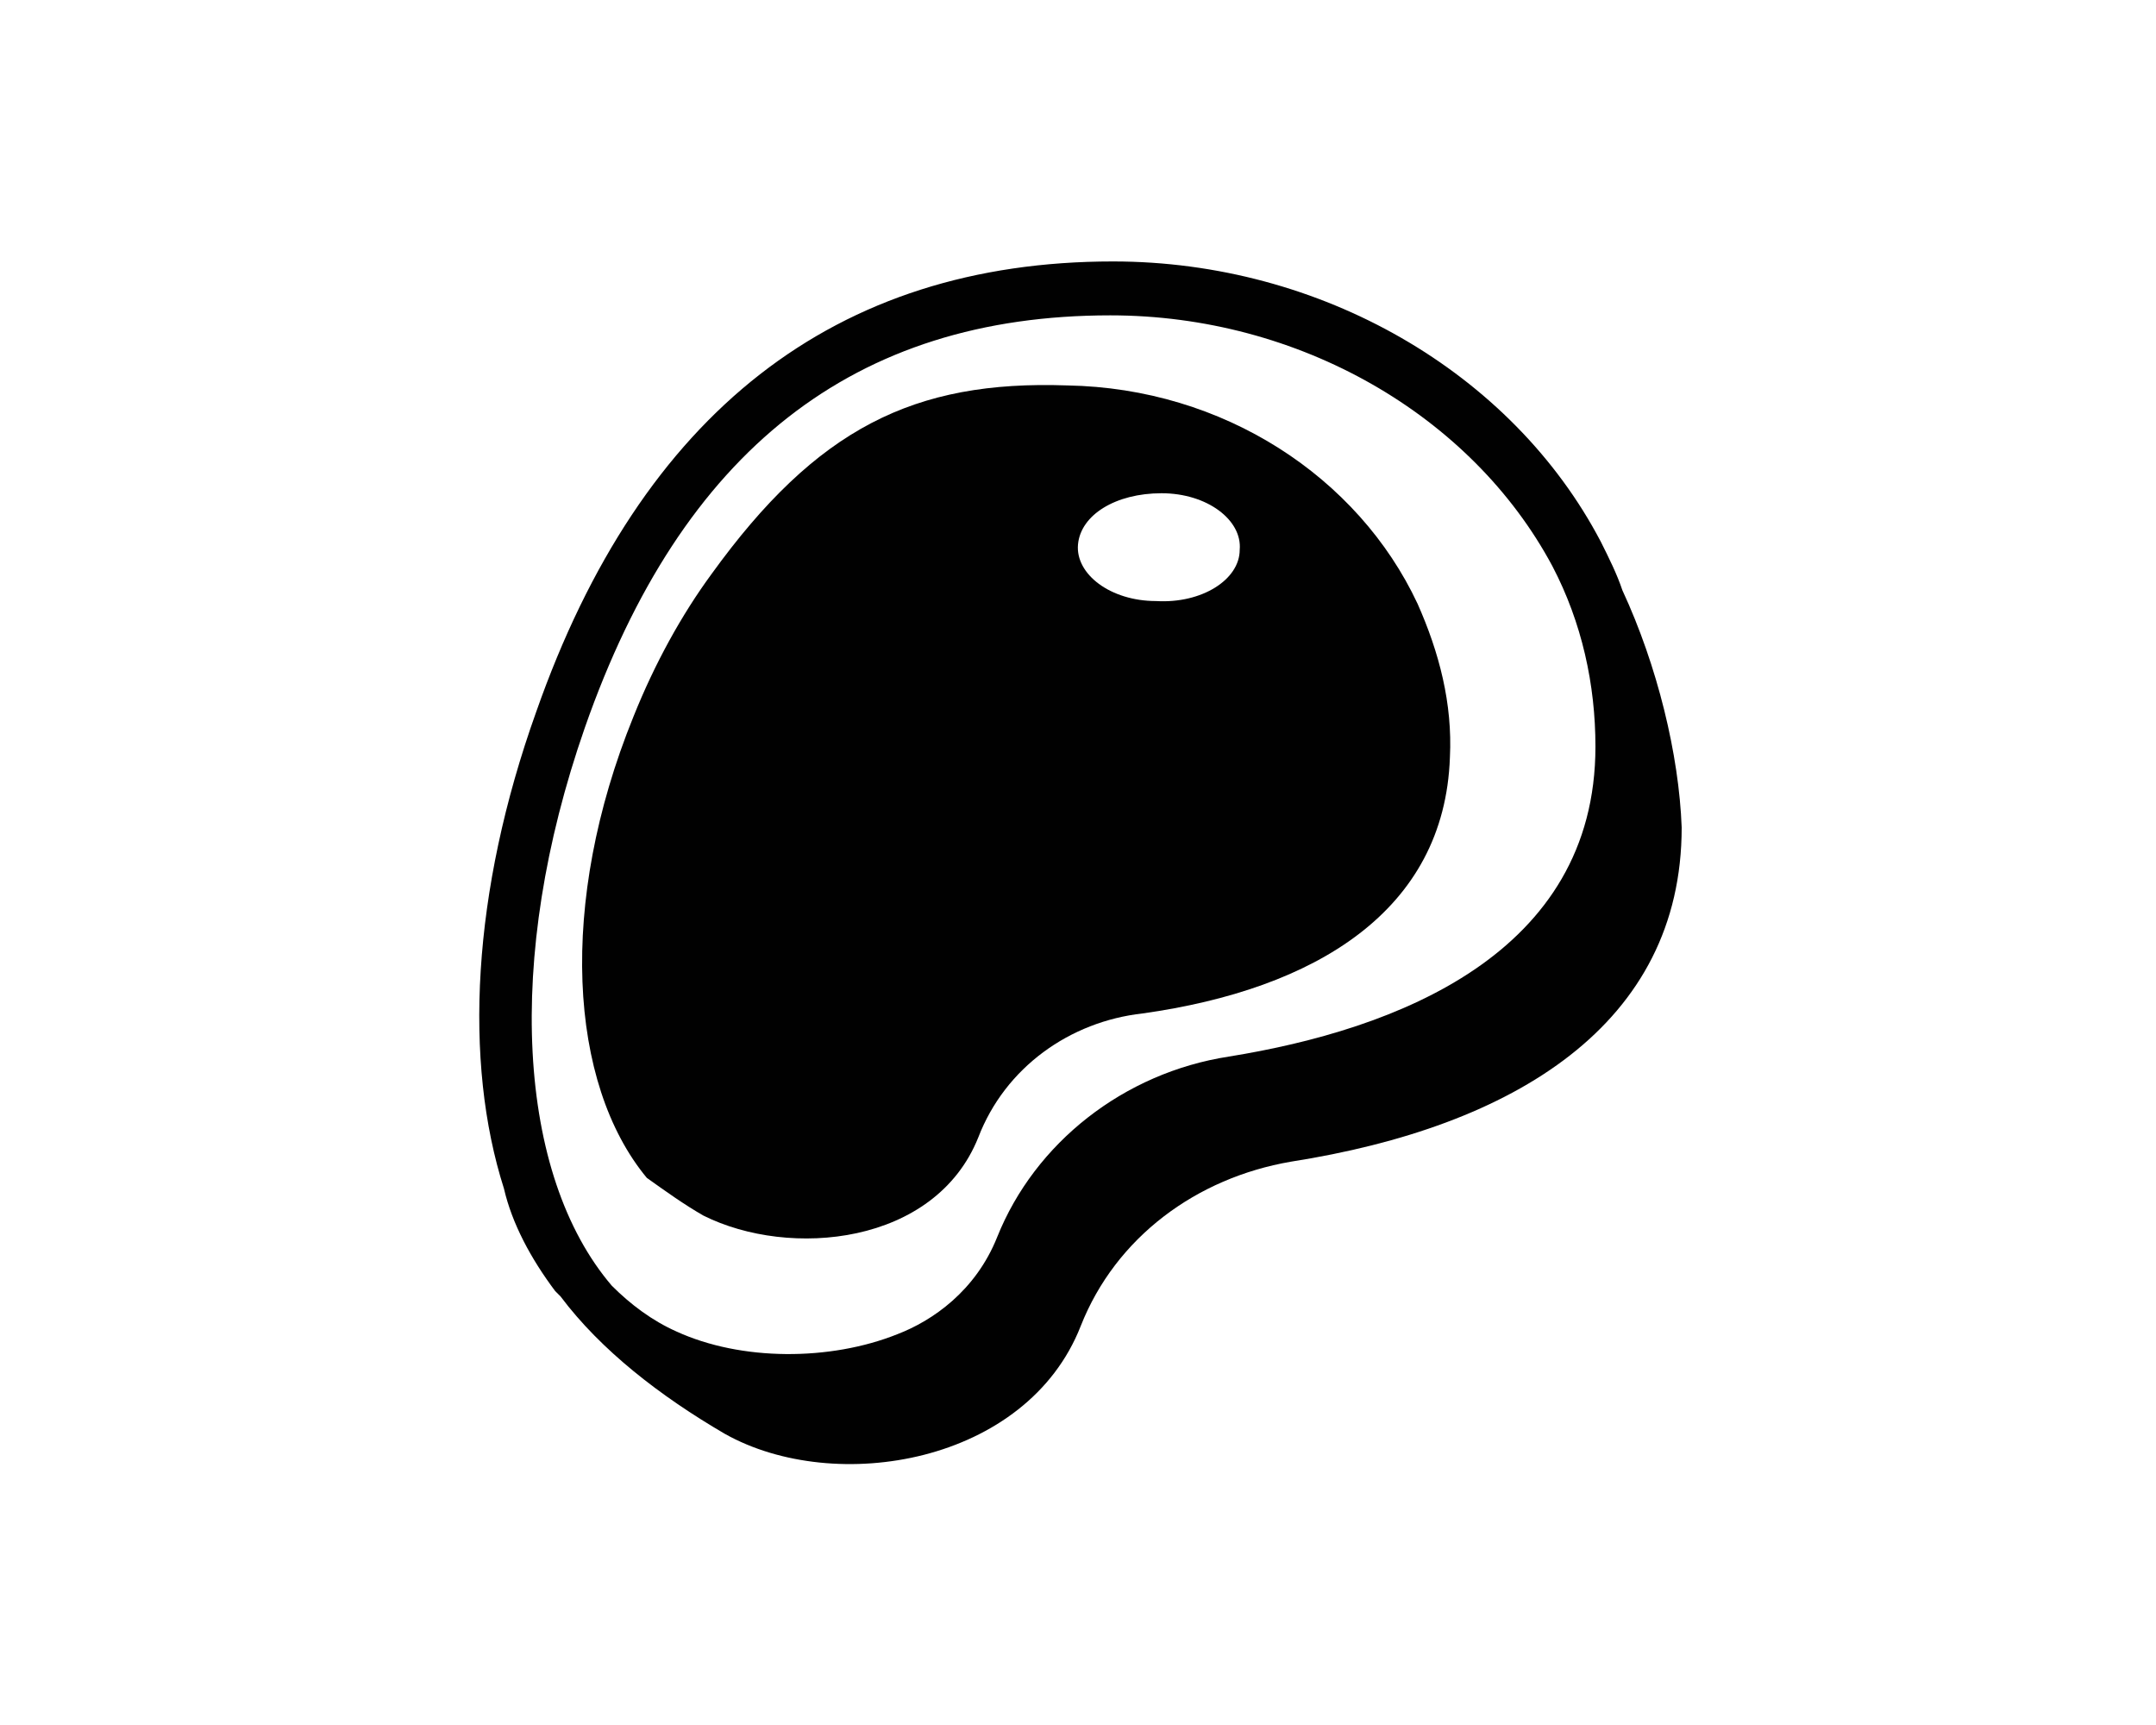
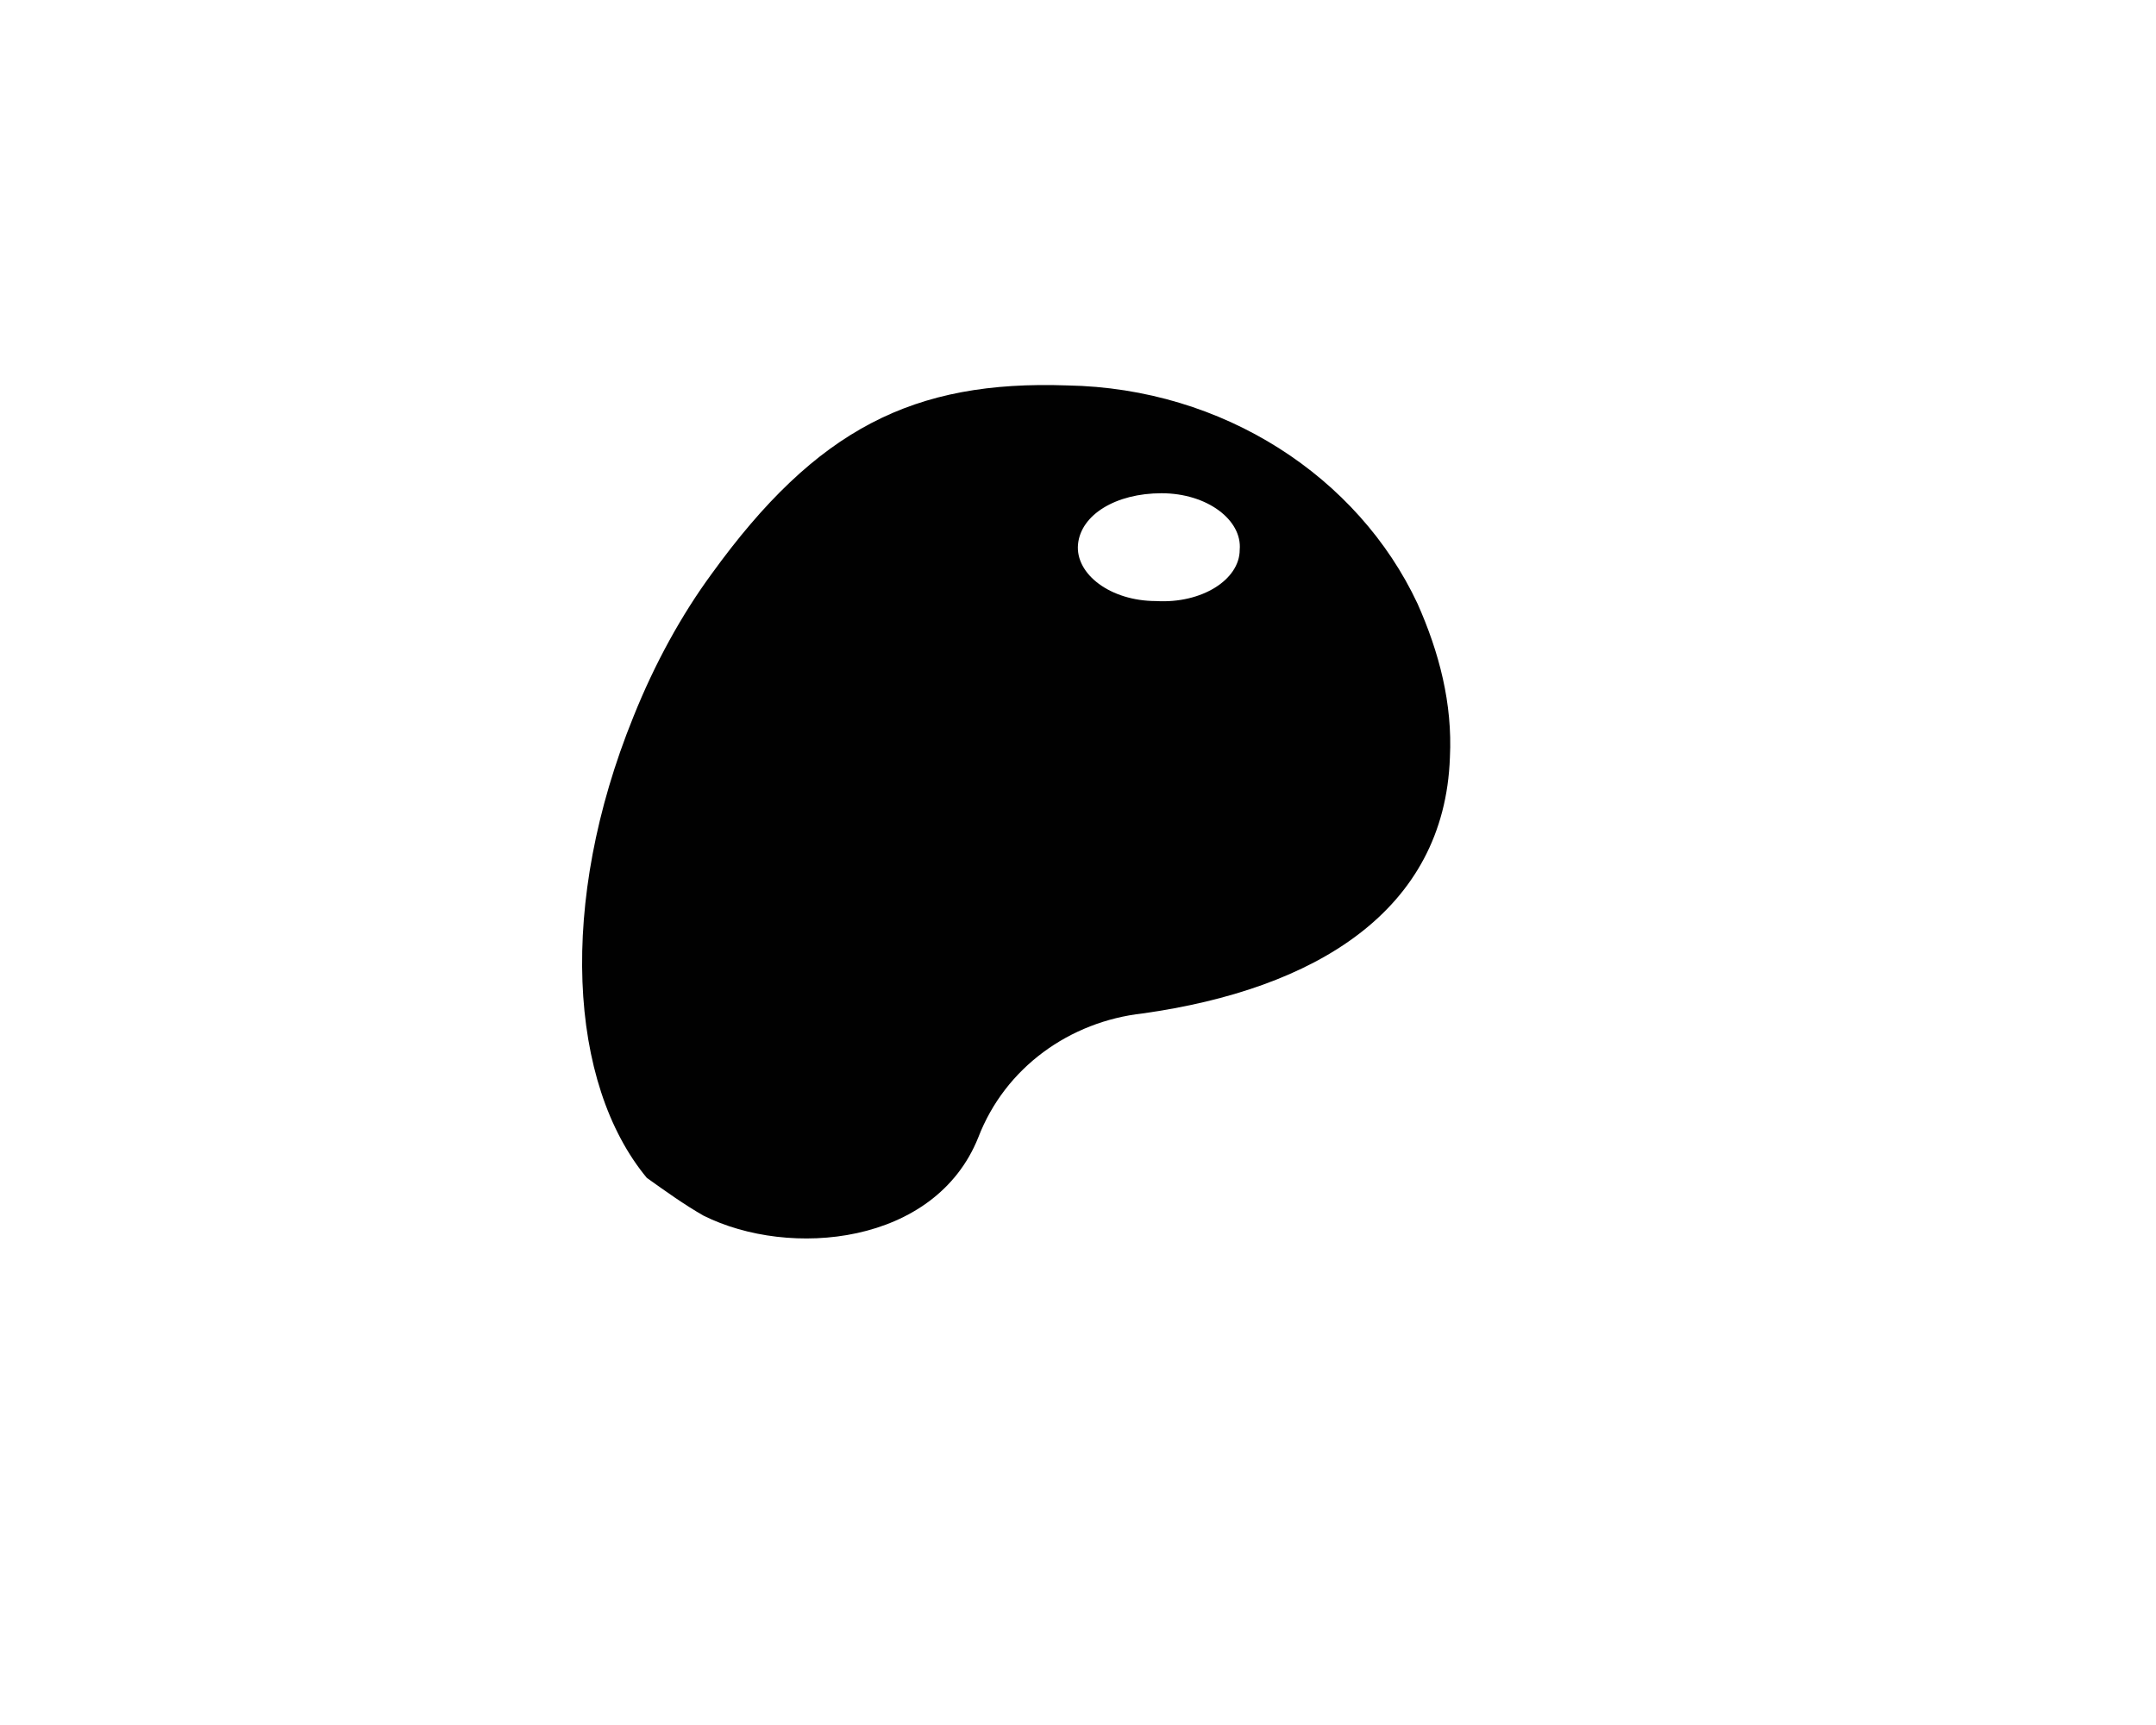
<svg xmlns="http://www.w3.org/2000/svg" xml:space="preserve" style="enable-background:new 0 0 80 64;" viewBox="0 0 80 64" y="0px" x="0px" id="Layer_1" version="1.1">
  <style type="text/css">
	.st0{display:none;fill:none;stroke:#00AEEF;stroke-width:0.1;stroke-miterlimit:10;}
	.st1{fill:#FFFFFF;}
	.st2{fill-rule:evenodd;clip-rule:evenodd;fill:#FFFFFF;}
	.st3{fill:none;}
	.st4{fill:#010101;}
	.st5{fill-rule:evenodd;clip-rule:evenodd;fill:#010101;}
</style>
  <g>
-     <path d="M60.2,21.9c-0.2-0.6-0.5-1.2-0.8-1.8C56.1,13.8,49,9.7,41.3,9.7c-10.3,0-17.5,5.6-21.4,16.7   c-2.4,6.7-2.7,13-1.2,17.7c0.3,1.3,1,2.6,1.9,3.8c0.1,0.1,0.1,0.1,0.2,0.2c1.5,2,3.7,3.7,6.1,5.1c4.1,2.3,11.2,1.1,13.2-4   c1.3-3.3,4.3-5.5,7.8-6.1c8.3-1.3,14.5-5.1,14.5-12.4C62.3,28,61.5,24.7,60.2,21.9z M21.7,27c3.6-10.3,10-15.3,19.5-15.3   c7,0,13.4,3.7,16.4,9.3c1.1,2.1,1.6,4.4,1.6,6.7c0,7.7-7.4,10.5-13.6,11.5c-3.9,0.6-7.2,3.2-8.6,6.7c-0.8,2-2.4,3.1-3.7,3.6   c-2.5,1-5.8,1-8.2-0.1c-0.9-0.4-1.7-1-2.4-1.7C19.2,43.6,18.7,35.6,21.7,27z" class="st4" />
    <path d="M26.1,45.1c3.2,1.6,8.6,1.1,10.2-2.9c1-2.6,3.4-4.3,6.1-4.6c6.4-0.9,11.2-3.8,11.4-9.5c0.1-2-0.4-3.9-1.2-5.7   c-2.2-4.7-7.2-8-13-8.1c-5.7-0.2-9.3,1.6-13.2,7c-1.1,1.5-2.1,3.3-2.9,5.3c-2.8,6.9-2.4,13.6,0.5,17.1   C24.7,44.2,25.4,44.7,26.1,45.1z M43.1,18.3c1.7,0,3,1,2.9,2.1c0,1.1-1.4,2-3.1,1.9c-1.7,0-3-1-2.9-2.1   C40.1,19.1,41.4,18.3,43.1,18.3z" class="st4" />
  </g>
</svg>